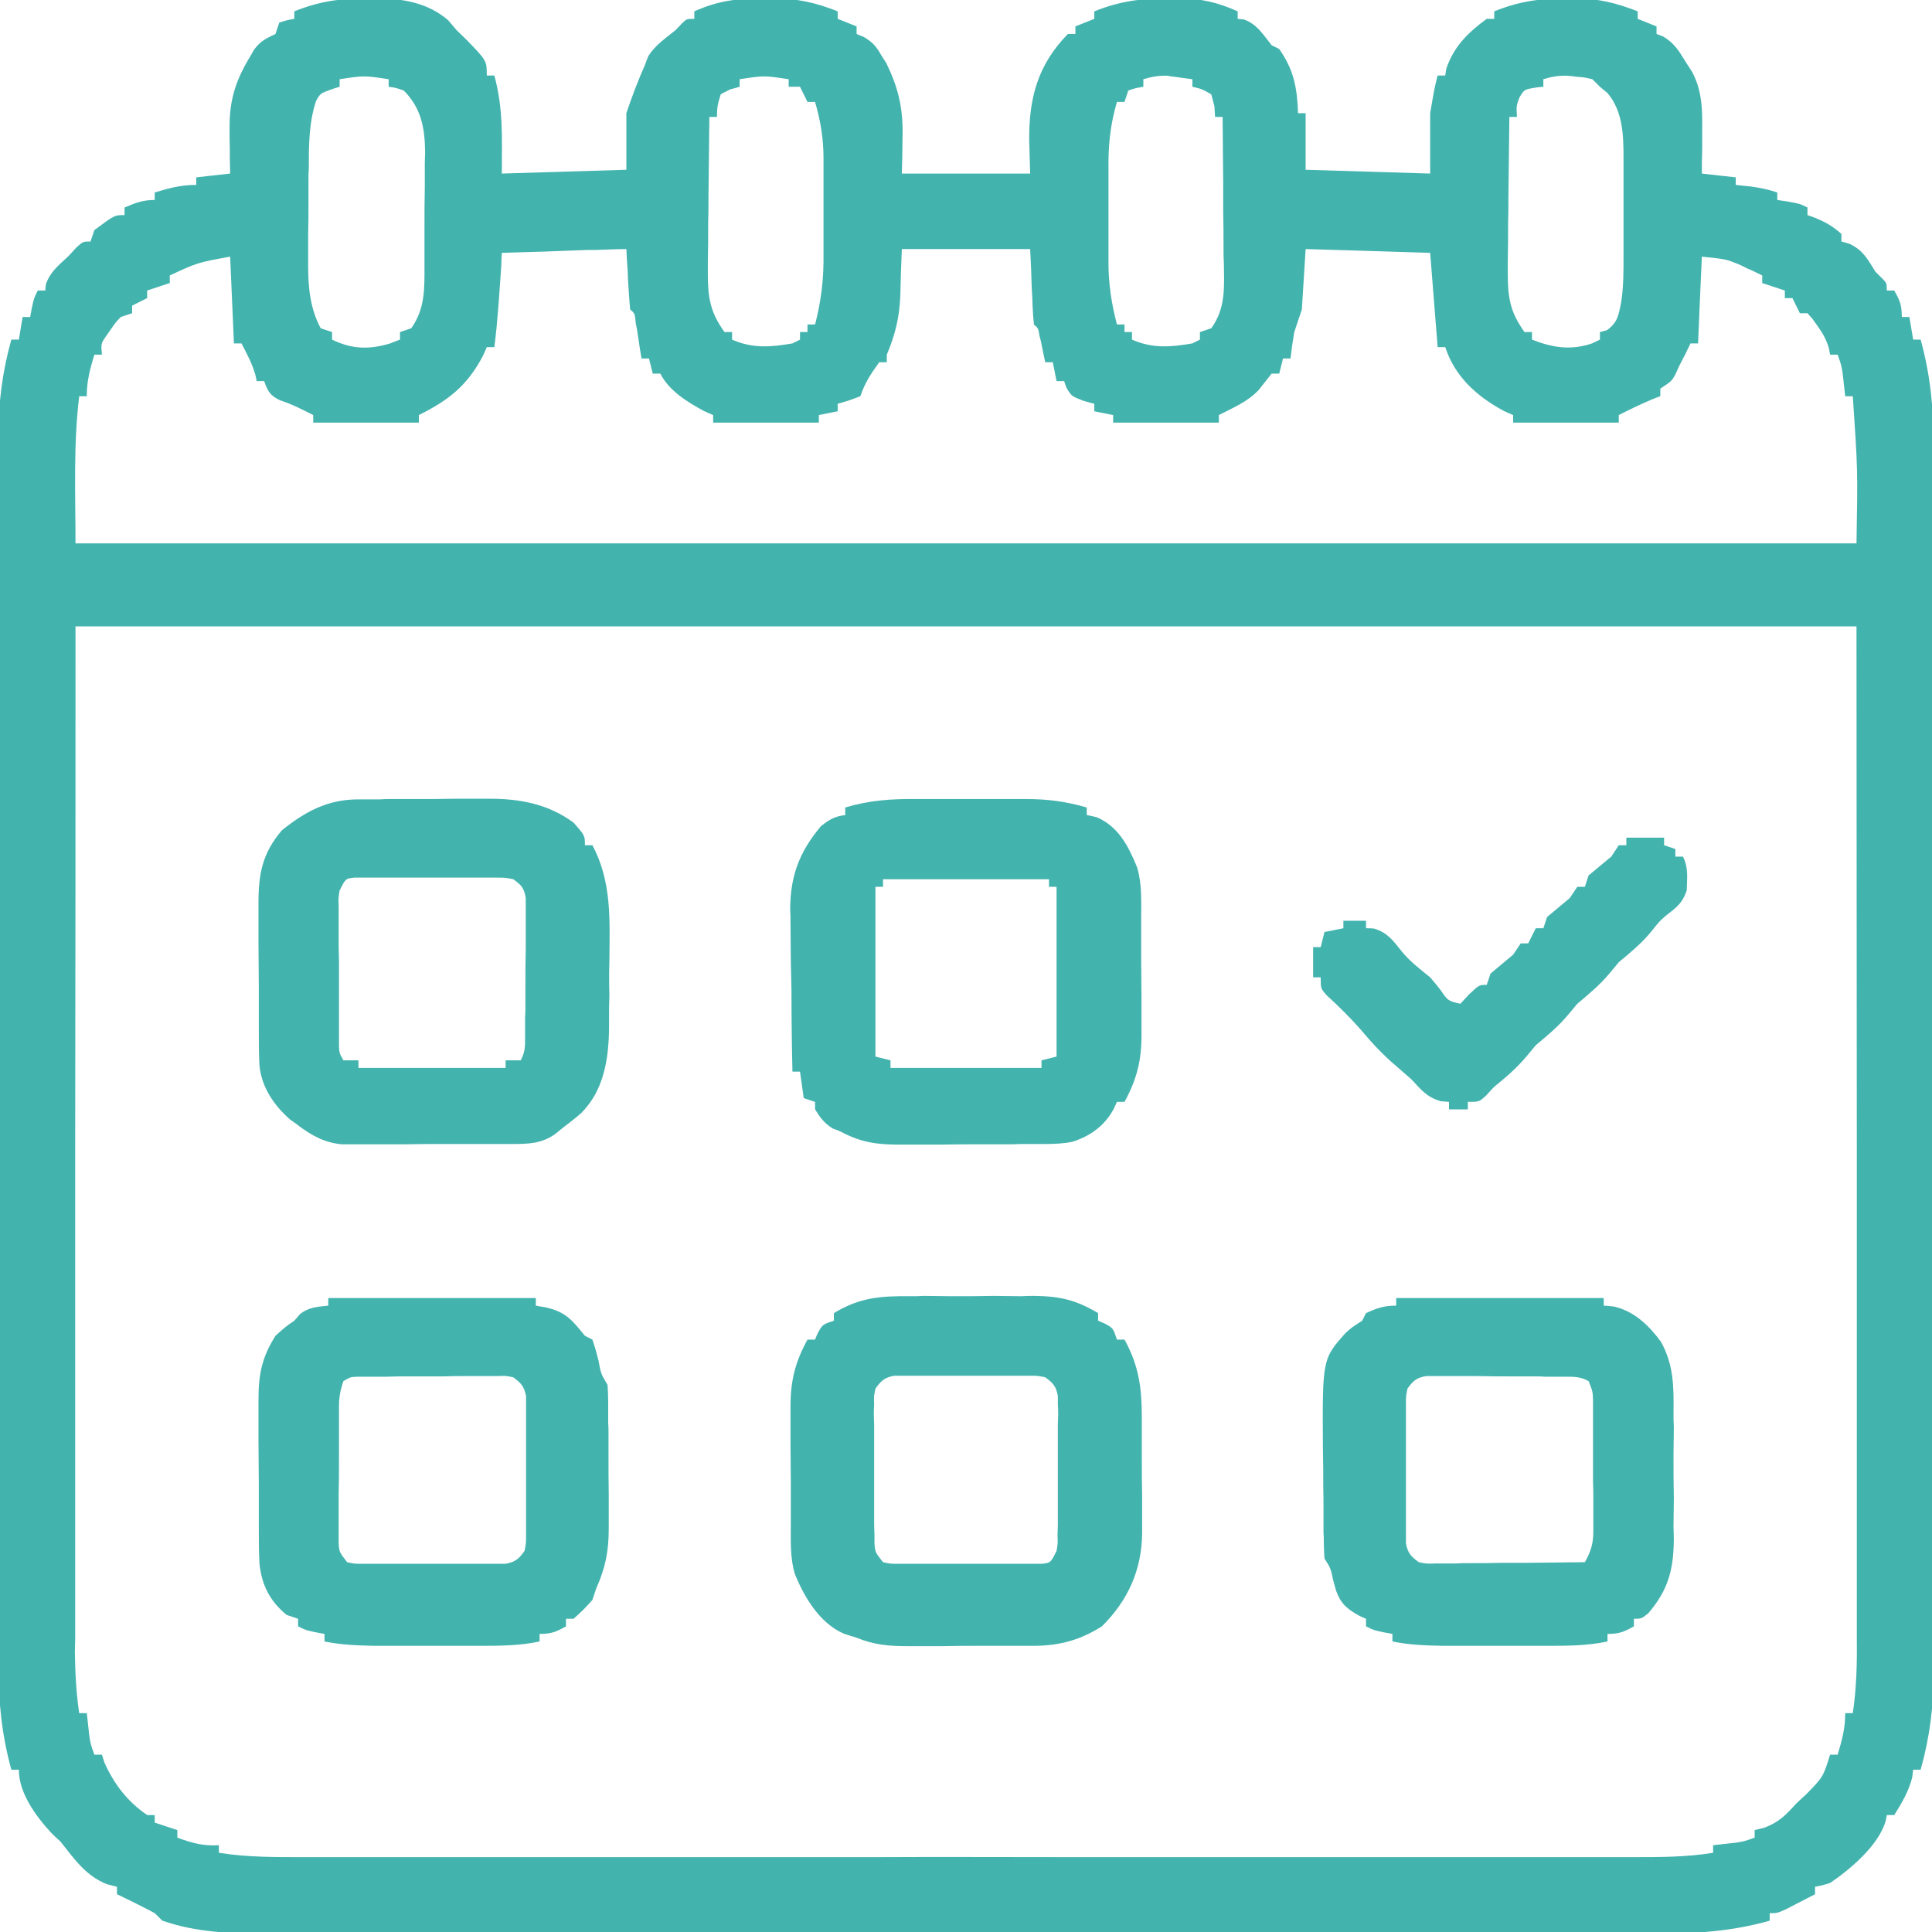
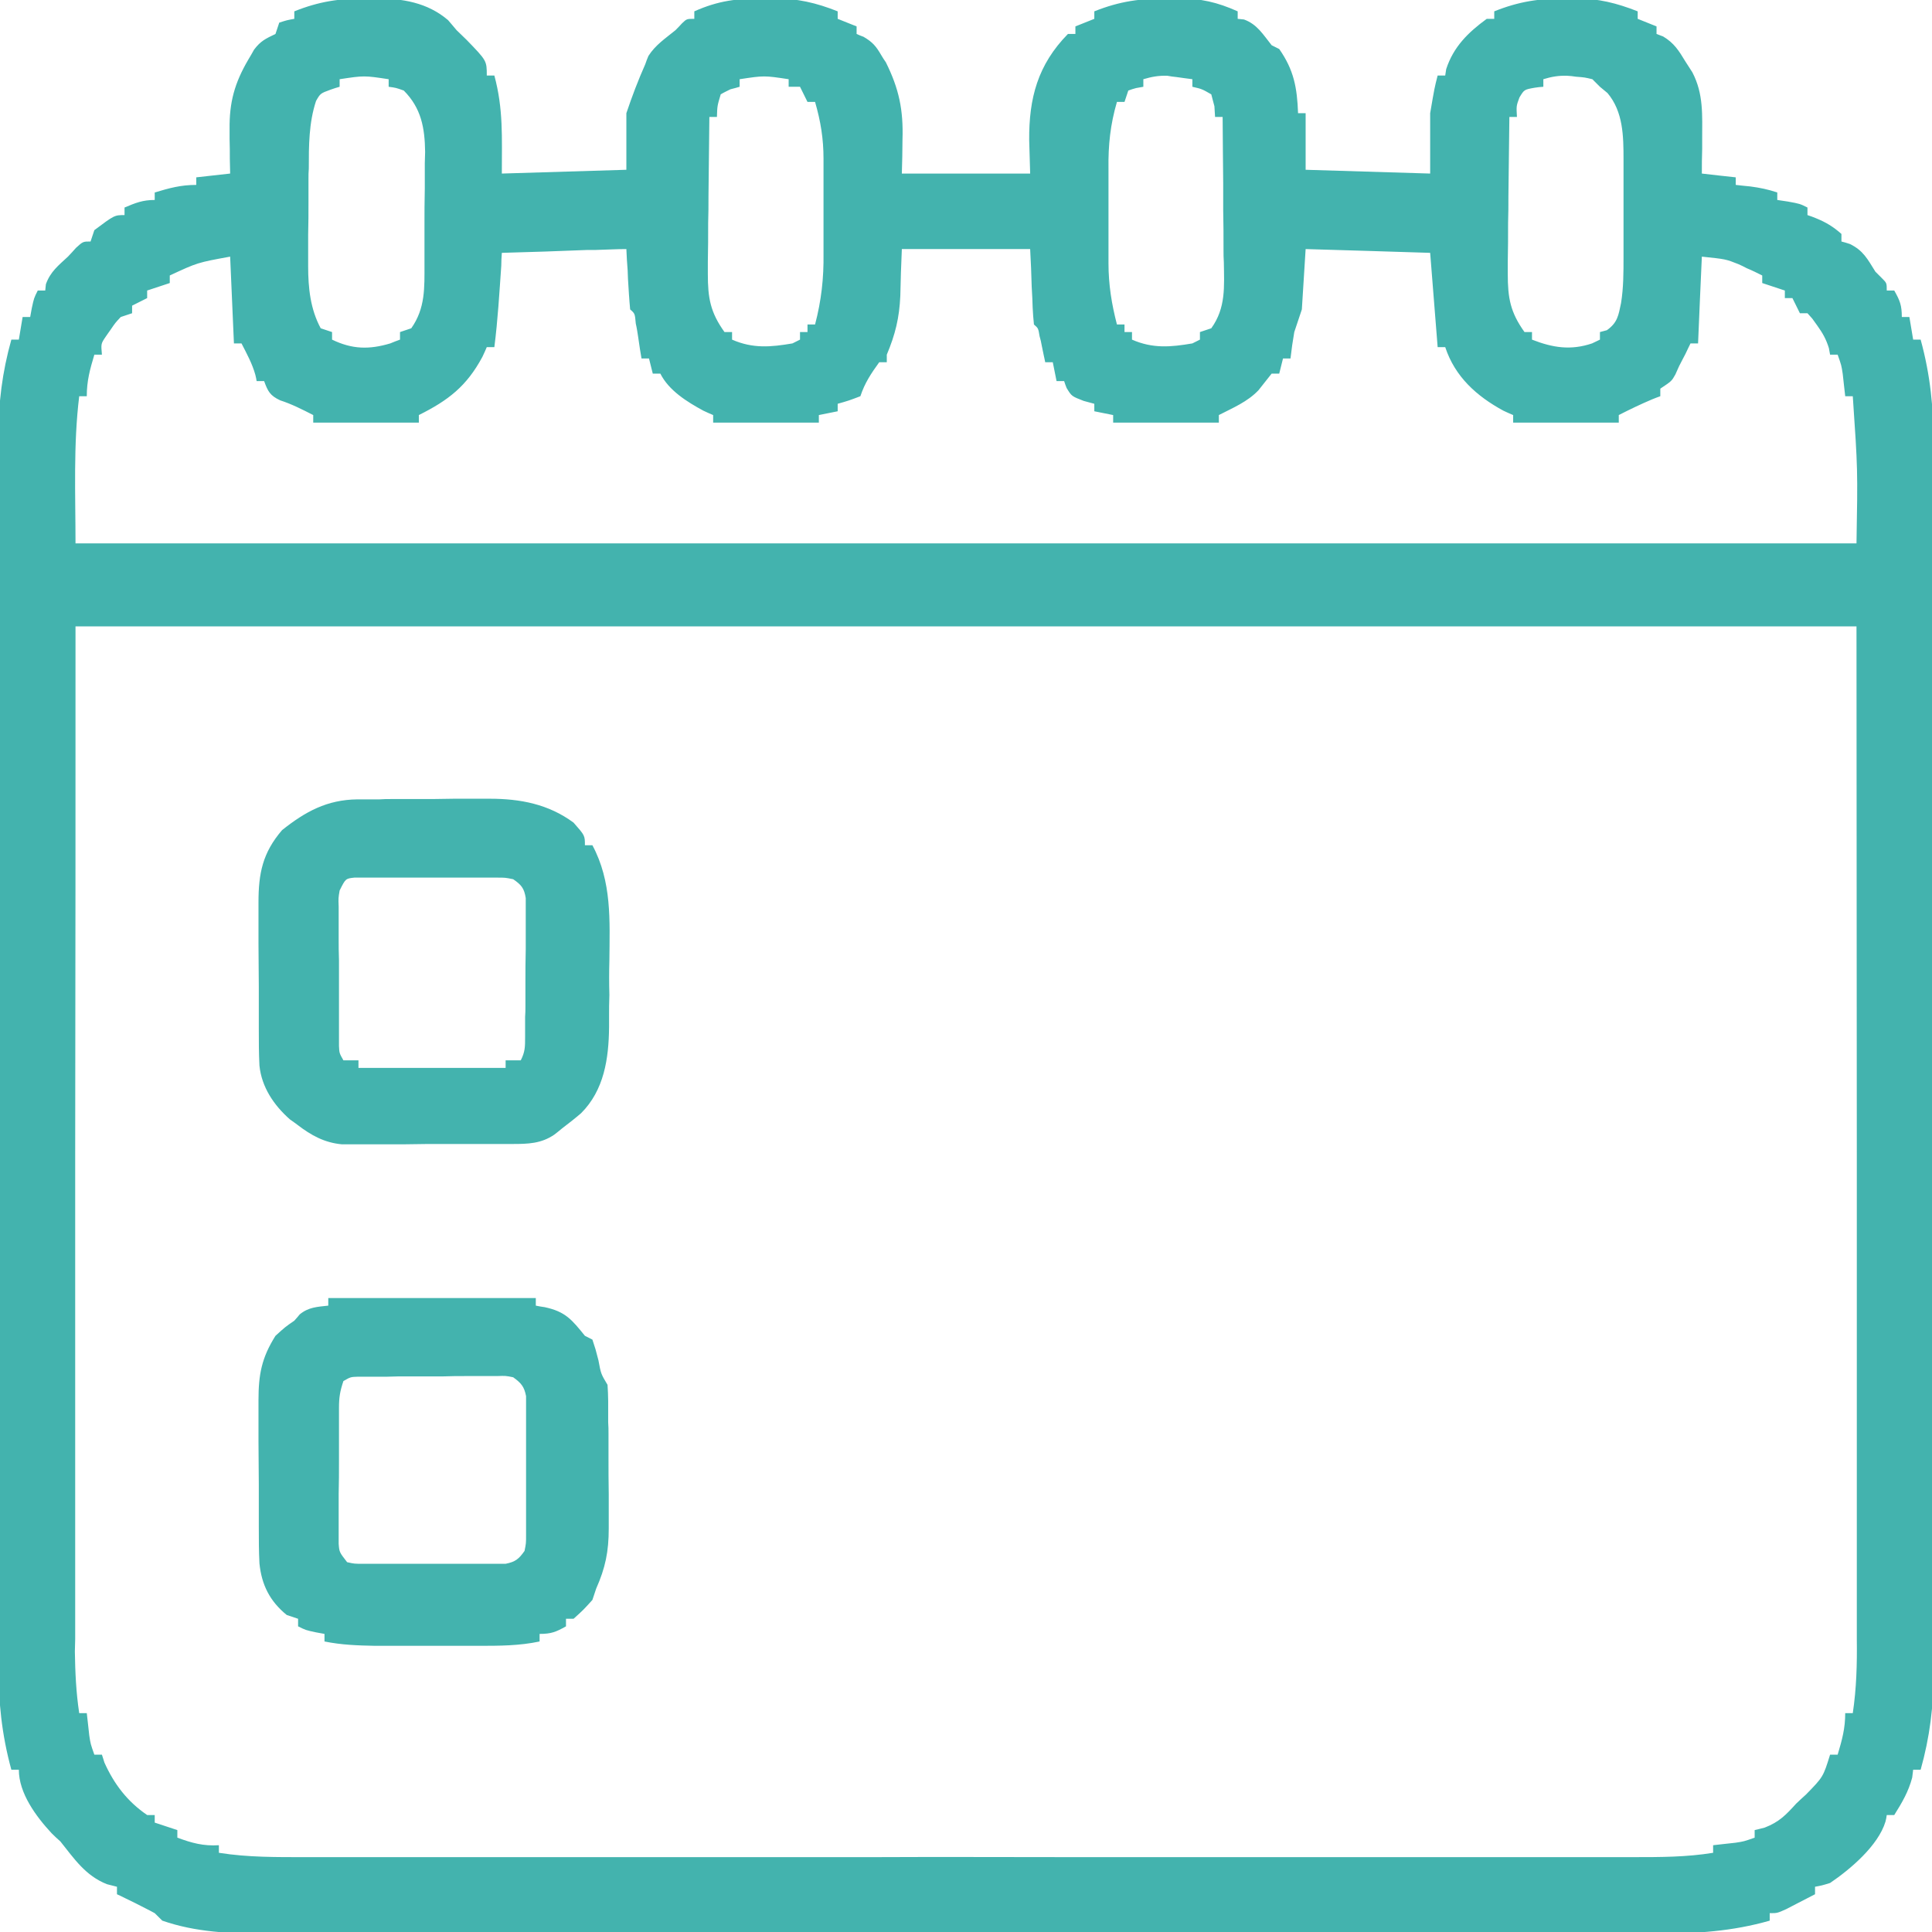
<svg xmlns="http://www.w3.org/2000/svg" width="24px" height="24px" viewBox="0 0 24 24" version="1.1">
  <g id="surface1">
    <path style=" stroke:none;fill-rule:nonzero;fill:rgb(26.275%,70.196%,68.235%);fill-opacity:1;" d="M 4.547 -0.016 C 4.605 -0.02 4.605 -0.02 4.664 -0.02 C 5 -0.02 5.309 0.031 5.566 0.25 C 5.602 0.293 5.637 0.332 5.672 0.375 C 5.711 0.414 5.754 0.453 5.797 0.496 C 6.047 0.754 6.047 0.754 6.047 0.938 C 6.078 0.938 6.109 0.938 6.141 0.938 C 6.254 1.355 6.234 1.707 6.234 2.156 C 6.746 2.141 7.254 2.125 7.781 2.109 C 7.781 1.879 7.781 1.645 7.781 1.406 C 7.852 1.195 7.926 1 8.016 0.797 C 8.027 0.766 8.039 0.73 8.055 0.695 C 8.141 0.559 8.266 0.477 8.391 0.375 C 8.418 0.348 8.445 0.32 8.473 0.289 C 8.531 0.234 8.531 0.234 8.625 0.234 C 8.625 0.203 8.625 0.172 8.625 0.141 C 8.922 0.008 9.168 -0.023 9.488 -0.016 C 9.531 -0.02 9.574 -0.02 9.617 -0.02 C 9.902 -0.02 10.141 0.035 10.406 0.141 C 10.406 0.172 10.406 0.203 10.406 0.234 C 10.484 0.266 10.562 0.297 10.641 0.328 C 10.641 0.359 10.641 0.391 10.641 0.422 C 10.684 0.441 10.684 0.441 10.727 0.457 C 10.84 0.523 10.883 0.574 10.949 0.688 C 10.965 0.715 10.984 0.746 11.004 0.773 C 11.168 1.102 11.223 1.367 11.211 1.734 C 11.211 1.875 11.207 2.012 11.203 2.156 C 11.73 2.156 12.254 2.156 12.797 2.156 C 12.793 2.02 12.789 1.883 12.785 1.742 C 12.781 1.219 12.891 0.805 13.266 0.422 C 13.297 0.422 13.328 0.422 13.359 0.422 C 13.359 0.391 13.359 0.359 13.359 0.328 C 13.438 0.297 13.516 0.266 13.594 0.234 C 13.594 0.203 13.594 0.172 13.594 0.141 C 13.906 0.016 14.176 -0.023 14.512 -0.016 C 14.551 -0.02 14.594 -0.02 14.637 -0.02 C 14.914 -0.02 15.121 0.027 15.375 0.141 C 15.375 0.172 15.375 0.203 15.375 0.234 C 15.414 0.238 15.414 0.238 15.453 0.242 C 15.617 0.301 15.691 0.43 15.797 0.562 C 15.828 0.578 15.859 0.594 15.891 0.609 C 16.074 0.871 16.113 1.09 16.125 1.406 C 16.156 1.406 16.188 1.406 16.219 1.406 C 16.219 1.637 16.219 1.871 16.219 2.109 C 16.984 2.133 16.984 2.133 17.766 2.156 C 17.766 1.91 17.766 1.66 17.766 1.406 C 17.82 1.09 17.82 1.09 17.859 0.938 C 17.891 0.938 17.922 0.938 17.953 0.938 C 17.957 0.914 17.961 0.887 17.965 0.859 C 18.055 0.582 18.238 0.402 18.469 0.234 C 18.5 0.234 18.531 0.234 18.562 0.234 C 18.562 0.203 18.562 0.172 18.562 0.141 C 18.863 0.02 19.129 -0.023 19.453 -0.016 C 19.512 -0.02 19.512 -0.02 19.57 -0.02 C 19.852 -0.02 20.086 0.039 20.344 0.141 C 20.344 0.172 20.344 0.203 20.344 0.234 C 20.422 0.266 20.5 0.297 20.578 0.328 C 20.578 0.359 20.578 0.391 20.578 0.422 C 20.605 0.434 20.633 0.441 20.66 0.453 C 20.797 0.535 20.855 0.629 20.938 0.766 C 20.98 0.832 20.98 0.832 21.023 0.898 C 21.164 1.168 21.145 1.43 21.145 1.727 C 21.145 1.766 21.145 1.809 21.145 1.852 C 21.141 1.953 21.141 2.055 21.141 2.156 C 21.281 2.172 21.418 2.188 21.562 2.203 C 21.562 2.234 21.562 2.266 21.562 2.297 C 21.621 2.305 21.68 2.309 21.742 2.316 C 21.863 2.332 21.961 2.352 22.078 2.391 C 22.078 2.422 22.078 2.453 22.078 2.484 C 22.121 2.492 22.168 2.496 22.211 2.504 C 22.359 2.531 22.359 2.531 22.453 2.578 C 22.453 2.609 22.453 2.641 22.453 2.672 C 22.488 2.684 22.523 2.695 22.559 2.711 C 22.684 2.762 22.773 2.816 22.875 2.906 C 22.875 2.938 22.875 2.969 22.875 3 C 22.91 3.008 22.945 3.02 22.98 3.031 C 23.148 3.113 23.199 3.219 23.297 3.375 C 23.336 3.414 23.336 3.414 23.379 3.457 C 23.438 3.516 23.438 3.516 23.438 3.609 C 23.469 3.609 23.5 3.609 23.531 3.609 C 23.602 3.734 23.625 3.793 23.625 3.938 C 23.656 3.938 23.688 3.938 23.719 3.938 C 23.734 4.031 23.75 4.125 23.766 4.219 C 23.797 4.219 23.828 4.219 23.859 4.219 C 23.98 4.66 24.02 5.07 24.02 5.527 C 24.02 5.594 24.02 5.664 24.02 5.73 C 24.02 5.918 24.02 6.102 24.02 6.289 C 24.02 6.488 24.02 6.691 24.02 6.895 C 24.02 7.285 24.02 7.68 24.02 8.074 C 24.02 8.395 24.02 8.715 24.02 9.035 C 24.02 9.082 24.02 9.125 24.02 9.172 C 24.02 9.266 24.02 9.359 24.02 9.453 C 24.02 10.32 24.02 11.191 24.02 12.059 C 24.016 12.805 24.02 13.547 24.02 14.293 C 24.02 15.16 24.02 16.023 24.02 16.891 C 24.02 16.984 24.02 17.074 24.02 17.168 C 24.02 17.215 24.02 17.258 24.02 17.305 C 24.02 17.625 24.02 17.945 24.02 18.266 C 24.02 18.656 24.02 19.043 24.02 19.434 C 24.02 19.633 24.02 19.832 24.02 20.031 C 24.02 20.211 24.02 20.395 24.02 20.578 C 24.02 20.641 24.02 20.707 24.02 20.773 C 24.02 21.195 23.973 21.578 23.859 21.984 C 23.828 21.984 23.797 21.984 23.766 21.984 C 23.762 22.016 23.758 22.047 23.754 22.082 C 23.707 22.258 23.629 22.391 23.531 22.547 C 23.5 22.547 23.469 22.547 23.438 22.547 C 23.434 22.574 23.43 22.602 23.422 22.629 C 23.332 22.926 22.988 23.219 22.734 23.391 C 22.633 23.422 22.633 23.422 22.547 23.438 C 22.547 23.469 22.547 23.5 22.547 23.531 C 22.473 23.57 22.395 23.609 22.32 23.648 C 22.277 23.672 22.234 23.691 22.191 23.715 C 22.078 23.766 22.078 23.766 21.984 23.766 C 21.984 23.797 21.984 23.828 21.984 23.859 C 21.52 23.992 21.074 24.02 20.594 24.02 C 20.516 24.02 20.438 24.02 20.363 24.02 C 20.152 24.02 19.938 24.02 19.727 24.02 C 19.5 24.02 19.27 24.02 19.043 24.02 C 18.598 24.02 18.148 24.02 17.703 24.02 C 17.34 24.02 16.977 24.02 16.613 24.02 C 16.535 24.02 16.535 24.02 16.457 24.02 C 16.352 24.02 16.246 24.02 16.141 24.02 C 15.156 24.02 14.168 24.02 13.184 24.02 C 12.34 24.016 11.492 24.02 10.648 24.02 C 9.668 24.02 8.684 24.02 7.703 24.02 C 7.598 24.02 7.492 24.02 7.387 24.02 C 7.309 24.02 7.309 24.02 7.23 24.02 C 6.867 24.02 6.508 24.02 6.145 24.02 C 5.699 24.02 5.258 24.02 4.816 24.02 C 4.59 24.02 4.367 24.02 4.141 24.02 C 3.934 24.02 3.727 24.02 3.52 24.02 C 3.445 24.02 3.371 24.02 3.297 24.02 C 2.859 24.02 2.434 24.004 2.016 23.859 C 1.984 23.828 1.953 23.797 1.922 23.766 C 1.844 23.723 1.762 23.684 1.68 23.641 C 1.641 23.621 1.598 23.602 1.551 23.578 C 1.52 23.562 1.488 23.547 1.453 23.531 C 1.453 23.5 1.453 23.469 1.453 23.438 C 1.391 23.422 1.391 23.422 1.328 23.406 C 1.062 23.301 0.922 23.09 0.75 22.875 C 0.715 22.844 0.676 22.809 0.641 22.773 C 0.449 22.566 0.234 22.277 0.234 21.984 C 0.203 21.984 0.172 21.984 0.141 21.984 C 0.02 21.543 -0.02 21.133 -0.02 20.676 C -0.02 20.609 -0.02 20.539 -0.02 20.473 C -0.02 20.285 -0.02 20.102 -0.02 19.914 C -0.02 19.715 -0.02 19.512 -0.02 19.309 C -0.02 18.918 -0.02 18.523 -0.02 18.129 C -0.02 17.809 -0.02 17.488 -0.02 17.168 C -0.02 17.121 -0.02 17.078 -0.02 17.031 C -0.02 16.938 -0.02 16.844 -0.02 16.75 C -0.02 15.883 -0.02 15.012 -0.02 14.145 C -0.016 13.398 -0.02 12.656 -0.02 11.91 C -0.02 11.043 -0.02 10.18 -0.02 9.312 C -0.02 9.219 -0.02 9.129 -0.02 9.035 C -0.02 8.988 -0.02 8.945 -0.02 8.898 C -0.02 8.578 -0.02 8.258 -0.02 7.938 C -0.02 7.547 -0.02 7.16 -0.02 6.77 C -0.02 6.57 -0.02 6.371 -0.02 6.172 C -0.02 5.992 -0.02 5.809 -0.02 5.625 C -0.02 5.562 -0.02 5.496 -0.02 5.43 C -0.02 5.008 0.027 4.625 0.141 4.219 C 0.172 4.219 0.203 4.219 0.234 4.219 C 0.25 4.125 0.266 4.031 0.281 3.938 C 0.312 3.938 0.344 3.938 0.375 3.938 C 0.383 3.902 0.387 3.863 0.395 3.828 C 0.422 3.703 0.422 3.703 0.469 3.609 C 0.5 3.609 0.531 3.609 0.562 3.609 C 0.566 3.57 0.566 3.57 0.57 3.531 C 0.625 3.375 0.727 3.297 0.844 3.188 C 0.879 3.152 0.91 3.117 0.945 3.078 C 1.031 3 1.031 3 1.125 3 C 1.141 2.953 1.156 2.906 1.172 2.859 C 1.422 2.672 1.422 2.672 1.547 2.672 C 1.547 2.641 1.547 2.609 1.547 2.578 C 1.684 2.52 1.773 2.484 1.922 2.484 C 1.922 2.453 1.922 2.422 1.922 2.391 C 2.105 2.336 2.246 2.297 2.438 2.297 C 2.438 2.266 2.438 2.234 2.438 2.203 C 2.645 2.18 2.645 2.18 2.859 2.156 C 2.859 2.094 2.855 2.035 2.855 1.973 C 2.855 1.891 2.855 1.809 2.852 1.727 C 2.852 1.688 2.852 1.648 2.852 1.605 C 2.848 1.27 2.914 1.031 3.086 0.738 C 3.109 0.699 3.133 0.66 3.156 0.617 C 3.238 0.508 3.301 0.48 3.422 0.422 C 3.438 0.375 3.453 0.328 3.469 0.281 C 3.566 0.25 3.566 0.25 3.656 0.234 C 3.656 0.203 3.656 0.172 3.656 0.141 C 3.957 0.02 4.223 -0.023 4.547 -0.016 Z M 14.203 0.984 C 14.203 1.016 14.203 1.047 14.203 1.078 C 14.156 1.086 14.156 1.086 14.113 1.094 C 14.082 1.102 14.047 1.113 14.016 1.125 C 14 1.172 13.984 1.219 13.969 1.266 C 13.938 1.266 13.906 1.266 13.875 1.266 C 13.793 1.547 13.766 1.801 13.77 2.094 C 13.77 2.137 13.77 2.176 13.77 2.223 C 13.77 2.309 13.77 2.398 13.77 2.488 C 13.77 2.621 13.77 2.758 13.77 2.891 C 13.77 2.977 13.77 3.062 13.77 3.152 C 13.77 3.191 13.77 3.23 13.77 3.27 C 13.77 3.535 13.809 3.777 13.875 4.031 C 13.906 4.031 13.938 4.031 13.969 4.031 C 13.969 4.062 13.969 4.094 13.969 4.125 C 14 4.125 14.031 4.125 14.062 4.125 C 14.062 4.156 14.062 4.188 14.062 4.219 C 14.32 4.332 14.543 4.312 14.812 4.266 C 14.859 4.242 14.859 4.242 14.906 4.219 C 14.906 4.188 14.906 4.156 14.906 4.125 C 14.977 4.102 14.977 4.102 15.047 4.078 C 15.23 3.824 15.207 3.559 15.203 3.258 C 15.199 3.18 15.199 3.18 15.199 3.102 C 15.199 2.938 15.199 2.773 15.195 2.609 C 15.195 2.496 15.195 2.383 15.195 2.273 C 15.191 2 15.191 1.727 15.188 1.453 C 15.156 1.453 15.125 1.453 15.094 1.453 C 15.09 1.41 15.09 1.363 15.086 1.32 C 15.074 1.27 15.059 1.223 15.047 1.172 C 14.93 1.105 14.93 1.105 14.812 1.078 C 14.812 1.047 14.812 1.016 14.812 0.984 C 14.746 0.977 14.68 0.965 14.613 0.957 C 14.578 0.953 14.539 0.949 14.5 0.941 C 14.391 0.938 14.309 0.953 14.203 0.984 Z M 19.172 0.984 C 19.172 1.016 19.172 1.047 19.172 1.078 C 19.117 1.082 19.117 1.082 19.062 1.09 C 18.934 1.113 18.934 1.113 18.875 1.211 C 18.836 1.316 18.836 1.316 18.844 1.453 C 18.812 1.453 18.781 1.453 18.75 1.453 C 18.746 1.781 18.742 2.109 18.738 2.438 C 18.738 2.547 18.738 2.66 18.734 2.77 C 18.734 2.93 18.734 3.09 18.73 3.254 C 18.73 3.301 18.73 3.352 18.73 3.402 C 18.73 3.703 18.762 3.879 18.938 4.125 C 18.969 4.125 19 4.125 19.031 4.125 C 19.031 4.156 19.031 4.188 19.031 4.219 C 19.289 4.32 19.512 4.355 19.777 4.266 C 19.828 4.242 19.828 4.242 19.875 4.219 C 19.875 4.188 19.875 4.156 19.875 4.125 C 19.902 4.117 19.934 4.109 19.961 4.102 C 20.094 4.008 20.105 3.918 20.137 3.766 C 20.168 3.574 20.168 3.387 20.168 3.191 C 20.168 3.148 20.168 3.105 20.168 3.062 C 20.168 2.969 20.168 2.879 20.168 2.789 C 20.168 2.648 20.168 2.512 20.168 2.371 C 20.168 2.281 20.168 2.195 20.168 2.105 C 20.168 2.062 20.168 2.023 20.168 1.98 C 20.168 1.691 20.164 1.387 19.969 1.156 C 19.938 1.129 19.906 1.105 19.875 1.078 C 19.844 1.047 19.812 1.016 19.781 0.984 C 19.684 0.961 19.684 0.961 19.578 0.953 C 19.523 0.945 19.523 0.945 19.465 0.941 C 19.359 0.938 19.273 0.953 19.172 0.984 Z M 4.219 0.984 C 4.219 1.016 4.219 1.047 4.219 1.078 C 4.164 1.094 4.164 1.094 4.109 1.113 C 3.98 1.16 3.98 1.16 3.926 1.254 C 3.836 1.527 3.836 1.809 3.836 2.094 C 3.832 2.137 3.832 2.18 3.832 2.227 C 3.832 2.316 3.832 2.41 3.832 2.5 C 3.832 2.641 3.832 2.777 3.828 2.918 C 3.828 3.004 3.828 3.094 3.828 3.184 C 3.828 3.246 3.828 3.246 3.828 3.309 C 3.828 3.574 3.855 3.84 3.984 4.078 C 4.031 4.094 4.078 4.109 4.125 4.125 C 4.125 4.156 4.125 4.188 4.125 4.219 C 4.375 4.34 4.586 4.344 4.848 4.266 C 4.906 4.242 4.906 4.242 4.969 4.219 C 4.969 4.188 4.969 4.156 4.969 4.125 C 5.039 4.102 5.039 4.102 5.109 4.078 C 5.285 3.828 5.273 3.574 5.273 3.281 C 5.273 3.23 5.273 3.18 5.273 3.129 C 5.273 3.023 5.273 2.918 5.273 2.816 C 5.273 2.656 5.273 2.496 5.277 2.336 C 5.277 2.234 5.277 2.133 5.277 2.027 C 5.277 1.98 5.281 1.934 5.281 1.887 C 5.277 1.59 5.234 1.344 5.016 1.125 C 4.918 1.09 4.918 1.09 4.828 1.078 C 4.828 1.047 4.828 1.016 4.828 0.984 C 4.523 0.938 4.523 0.938 4.219 0.984 Z M 9.188 0.984 C 9.188 1.016 9.188 1.047 9.188 1.078 C 9.133 1.094 9.133 1.094 9.074 1.109 C 9.035 1.129 8.992 1.148 8.953 1.172 C 8.91 1.316 8.91 1.316 8.906 1.453 C 8.875 1.453 8.844 1.453 8.812 1.453 C 8.809 1.781 8.805 2.109 8.801 2.438 C 8.801 2.547 8.801 2.66 8.797 2.77 C 8.797 2.93 8.797 3.09 8.793 3.254 C 8.793 3.301 8.793 3.352 8.793 3.402 C 8.793 3.703 8.824 3.879 9 4.125 C 9.031 4.125 9.062 4.125 9.094 4.125 C 9.094 4.156 9.094 4.188 9.094 4.219 C 9.352 4.332 9.574 4.312 9.844 4.266 C 9.891 4.242 9.891 4.242 9.938 4.219 C 9.938 4.188 9.938 4.156 9.938 4.125 C 9.969 4.125 10 4.125 10.031 4.125 C 10.031 4.094 10.031 4.062 10.031 4.031 C 10.062 4.031 10.094 4.031 10.125 4.031 C 10.203 3.734 10.234 3.457 10.23 3.152 C 10.23 3.109 10.23 3.066 10.23 3.023 C 10.23 2.934 10.23 2.844 10.23 2.758 C 10.23 2.621 10.23 2.488 10.23 2.352 C 10.23 2.266 10.23 2.18 10.23 2.094 C 10.23 2.055 10.23 2.012 10.23 1.973 C 10.23 1.723 10.195 1.508 10.125 1.266 C 10.094 1.266 10.062 1.266 10.031 1.266 C 10 1.203 9.969 1.141 9.938 1.078 C 9.891 1.078 9.844 1.078 9.797 1.078 C 9.797 1.047 9.797 1.016 9.797 0.984 C 9.492 0.938 9.492 0.938 9.188 0.984 Z M 7.402 3.105 C 7.352 3.105 7.352 3.105 7.301 3.105 C 7.195 3.109 7.09 3.113 6.98 3.117 C 6.91 3.121 6.836 3.121 6.766 3.125 C 6.59 3.129 6.41 3.137 6.234 3.141 C 6.23 3.195 6.227 3.246 6.227 3.301 C 6.203 3.641 6.184 3.977 6.141 4.312 C 6.109 4.312 6.078 4.312 6.047 4.312 C 6.031 4.352 6.012 4.391 5.992 4.434 C 5.797 4.797 5.57 4.973 5.203 5.156 C 5.203 5.188 5.203 5.219 5.203 5.25 C 4.77 5.25 4.336 5.25 3.891 5.25 C 3.891 5.219 3.891 5.188 3.891 5.156 C 3.754 5.086 3.625 5.02 3.48 4.973 C 3.355 4.914 3.328 4.863 3.281 4.734 C 3.25 4.734 3.219 4.734 3.188 4.734 C 3.184 4.711 3.18 4.684 3.172 4.656 C 3.133 4.516 3.066 4.395 3 4.266 C 2.969 4.266 2.938 4.266 2.906 4.266 C 2.891 3.91 2.875 3.555 2.859 3.188 C 2.453 3.262 2.453 3.262 2.109 3.422 C 2.109 3.453 2.109 3.484 2.109 3.516 C 2.016 3.547 1.922 3.578 1.828 3.609 C 1.828 3.641 1.828 3.672 1.828 3.703 C 1.734 3.75 1.734 3.75 1.641 3.797 C 1.641 3.828 1.641 3.859 1.641 3.891 C 1.594 3.906 1.547 3.922 1.5 3.938 C 1.434 4.008 1.434 4.008 1.375 4.094 C 1.355 4.125 1.332 4.152 1.312 4.184 C 1.254 4.27 1.254 4.27 1.266 4.406 C 1.234 4.406 1.203 4.406 1.172 4.406 C 1.117 4.59 1.078 4.73 1.078 4.922 C 1.047 4.922 1.016 4.922 0.984 4.922 C 0.91 5.527 0.938 6.141 0.938 6.75 C 8.238 6.75 15.539 6.75 23.062 6.75 C 23.078 5.832 23.078 5.832 23.016 4.922 C 22.984 4.922 22.953 4.922 22.922 4.922 C 22.91 4.828 22.902 4.734 22.891 4.645 C 22.875 4.539 22.875 4.539 22.828 4.406 C 22.797 4.406 22.766 4.406 22.734 4.406 C 22.73 4.379 22.723 4.352 22.719 4.324 C 22.684 4.211 22.641 4.137 22.574 4.043 C 22.555 4.016 22.531 3.984 22.512 3.957 C 22.492 3.934 22.473 3.914 22.453 3.891 C 22.422 3.891 22.391 3.891 22.359 3.891 C 22.328 3.828 22.297 3.766 22.266 3.703 C 22.234 3.703 22.203 3.703 22.172 3.703 C 22.172 3.672 22.172 3.641 22.172 3.609 C 22.078 3.578 21.984 3.547 21.891 3.516 C 21.891 3.484 21.891 3.453 21.891 3.422 C 21.828 3.391 21.766 3.359 21.699 3.332 C 21.664 3.312 21.629 3.297 21.594 3.281 C 21.438 3.219 21.438 3.219 21.141 3.188 C 21.125 3.543 21.109 3.898 21.094 4.266 C 21.062 4.266 21.031 4.266 21 4.266 C 20.98 4.309 20.957 4.352 20.938 4.395 C 20.91 4.445 20.887 4.496 20.859 4.547 C 20.844 4.582 20.828 4.617 20.812 4.652 C 20.766 4.734 20.766 4.734 20.625 4.828 C 20.625 4.859 20.625 4.891 20.625 4.922 C 20.594 4.934 20.559 4.945 20.523 4.961 C 20.383 5.02 20.246 5.086 20.109 5.156 C 20.109 5.188 20.109 5.219 20.109 5.25 C 19.676 5.25 19.242 5.25 18.797 5.25 C 18.797 5.219 18.797 5.188 18.797 5.156 C 18.758 5.141 18.719 5.121 18.676 5.102 C 18.344 4.922 18.074 4.68 17.953 4.312 C 17.922 4.312 17.891 4.312 17.859 4.312 C 17.828 3.926 17.797 3.539 17.766 3.141 C 17.254 3.125 16.746 3.109 16.219 3.094 C 16.203 3.34 16.188 3.59 16.172 3.844 C 16.141 3.938 16.109 4.031 16.078 4.125 C 16.059 4.234 16.043 4.344 16.031 4.453 C 16 4.453 15.969 4.453 15.938 4.453 C 15.922 4.516 15.906 4.578 15.891 4.641 C 15.859 4.641 15.828 4.641 15.797 4.641 C 15.742 4.711 15.688 4.777 15.633 4.848 C 15.496 4.992 15.316 5.066 15.141 5.156 C 15.141 5.188 15.141 5.219 15.141 5.25 C 14.707 5.25 14.273 5.25 13.828 5.25 C 13.828 5.219 13.828 5.188 13.828 5.156 C 13.75 5.141 13.672 5.125 13.594 5.109 C 13.594 5.078 13.594 5.047 13.594 5.016 C 13.551 5.004 13.504 4.992 13.461 4.98 C 13.312 4.922 13.312 4.922 13.25 4.82 C 13.238 4.793 13.23 4.766 13.219 4.734 C 13.188 4.734 13.156 4.734 13.125 4.734 C 13.109 4.656 13.094 4.578 13.078 4.5 C 13.047 4.5 13.016 4.5 12.984 4.5 C 12.977 4.469 12.973 4.441 12.965 4.41 C 12.957 4.371 12.949 4.332 12.941 4.293 C 12.934 4.254 12.926 4.215 12.914 4.176 C 12.898 4.078 12.898 4.078 12.844 4.031 C 12.836 3.961 12.832 3.891 12.828 3.82 C 12.828 3.785 12.824 3.746 12.824 3.707 C 12.82 3.656 12.82 3.609 12.816 3.559 C 12.809 3.328 12.809 3.328 12.797 3.094 C 12.27 3.094 11.746 3.094 11.203 3.094 C 11.191 3.387 11.191 3.387 11.184 3.676 C 11.172 3.949 11.121 4.156 11.016 4.406 C 11.016 4.438 11.016 4.469 11.016 4.5 C 10.984 4.5 10.953 4.5 10.922 4.5 C 10.82 4.641 10.742 4.758 10.688 4.922 C 10.543 4.977 10.543 4.977 10.406 5.016 C 10.406 5.047 10.406 5.078 10.406 5.109 C 10.289 5.133 10.289 5.133 10.172 5.156 C 10.172 5.188 10.172 5.219 10.172 5.25 C 9.738 5.25 9.305 5.25 8.859 5.25 C 8.859 5.219 8.859 5.188 8.859 5.156 C 8.82 5.141 8.781 5.121 8.738 5.102 C 8.535 4.992 8.309 4.852 8.203 4.641 C 8.172 4.641 8.141 4.641 8.109 4.641 C 8.094 4.578 8.078 4.516 8.062 4.453 C 8.031 4.453 8 4.453 7.969 4.453 C 7.961 4.414 7.957 4.371 7.949 4.332 C 7.941 4.281 7.934 4.227 7.926 4.176 C 7.918 4.125 7.91 4.07 7.898 4.02 C 7.887 3.895 7.887 3.895 7.828 3.844 C 7.816 3.719 7.809 3.594 7.801 3.465 C 7.801 3.43 7.797 3.395 7.797 3.359 C 7.789 3.27 7.785 3.184 7.781 3.094 C 7.656 3.094 7.527 3.102 7.402 3.105 Z M 0.938 7.781 C 0.938 9.938 0.938 12.098 0.934 14.32 C 0.934 15.004 0.934 15.684 0.934 16.387 C 0.934 16.996 0.934 16.996 0.934 17.605 C 0.934 17.879 0.934 18.152 0.934 18.422 C 0.934 18.738 0.934 19.051 0.934 19.363 C 0.934 19.527 0.934 19.688 0.934 19.848 C 0.934 20.02 0.934 20.191 0.934 20.363 C 0.934 20.414 0.93 20.461 0.93 20.516 C 0.934 20.773 0.945 21.023 0.984 21.281 C 1.016 21.281 1.047 21.281 1.078 21.281 C 1.09 21.375 1.098 21.469 1.109 21.559 C 1.125 21.664 1.125 21.664 1.172 21.797 C 1.203 21.797 1.234 21.797 1.266 21.797 C 1.277 21.828 1.285 21.859 1.297 21.895 C 1.418 22.164 1.582 22.379 1.828 22.547 C 1.859 22.547 1.891 22.547 1.922 22.547 C 1.922 22.578 1.922 22.609 1.922 22.641 C 2.016 22.672 2.109 22.703 2.203 22.734 C 2.203 22.766 2.203 22.797 2.203 22.828 C 2.383 22.895 2.527 22.934 2.719 22.922 C 2.719 22.953 2.719 22.984 2.719 23.016 C 3.082 23.074 3.445 23.07 3.812 23.07 C 3.887 23.07 3.961 23.07 4.031 23.07 C 4.234 23.07 4.438 23.07 4.637 23.07 C 4.855 23.07 5.074 23.07 5.289 23.07 C 5.715 23.07 6.141 23.07 6.566 23.07 C 6.914 23.07 7.262 23.07 7.605 23.07 C 7.68 23.07 7.68 23.07 7.758 23.07 C 7.855 23.07 7.957 23.07 8.055 23.07 C 8.996 23.07 9.934 23.07 10.871 23.07 C 11.676 23.066 12.484 23.07 13.289 23.07 C 14.223 23.07 15.16 23.07 16.094 23.07 C 16.195 23.07 16.293 23.07 16.395 23.07 C 16.441 23.07 16.492 23.07 16.543 23.07 C 16.887 23.07 17.234 23.07 17.578 23.07 C 18 23.07 18.422 23.07 18.844 23.07 C 19.059 23.07 19.273 23.07 19.488 23.07 C 19.684 23.07 19.883 23.07 20.078 23.07 C 20.148 23.07 20.223 23.07 20.293 23.07 C 20.625 23.07 20.953 23.07 21.281 23.016 C 21.281 22.984 21.281 22.953 21.281 22.922 C 21.375 22.91 21.469 22.902 21.559 22.891 C 21.664 22.875 21.664 22.875 21.797 22.828 C 21.797 22.797 21.797 22.766 21.797 22.734 C 21.84 22.723 21.879 22.715 21.922 22.703 C 22.102 22.633 22.184 22.547 22.312 22.406 C 22.352 22.367 22.391 22.332 22.434 22.293 C 22.648 22.074 22.648 22.074 22.734 21.797 C 22.766 21.797 22.797 21.797 22.828 21.797 C 22.883 21.613 22.922 21.473 22.922 21.281 C 22.953 21.281 22.984 21.281 23.016 21.281 C 23.062 20.973 23.07 20.672 23.066 20.363 C 23.066 20.309 23.066 20.254 23.066 20.199 C 23.066 20.051 23.066 19.902 23.066 19.754 C 23.066 19.59 23.066 19.426 23.066 19.266 C 23.066 18.949 23.066 18.633 23.066 18.316 C 23.066 17.949 23.066 17.582 23.066 17.219 C 23.066 16.254 23.066 15.285 23.066 14.32 C 23.066 12.164 23.062 10.004 23.062 7.781 C 15.762 7.781 8.461 7.781 0.938 7.781 Z M 0.938 7.781 " />
-     <path style=" stroke:none;fill-rule:nonzero;fill:rgb(26.275%,70.196%,68.235%);fill-opacity:1;" d="M 11.312 16.102 C 11.367 16.102 11.422 16.102 11.477 16.098 C 11.594 16.098 11.707 16.102 11.824 16.102 C 12 16.102 12.176 16.102 12.352 16.098 C 12.465 16.098 12.574 16.102 12.688 16.102 C 12.766 16.098 12.766 16.098 12.848 16.098 C 13.164 16.102 13.367 16.148 13.641 16.312 C 13.641 16.344 13.641 16.375 13.641 16.406 C 13.688 16.426 13.688 16.426 13.73 16.445 C 13.828 16.5 13.828 16.5 13.875 16.641 C 13.906 16.641 13.938 16.641 13.969 16.641 C 14.148 16.965 14.184 17.242 14.184 17.609 C 14.184 17.66 14.184 17.711 14.184 17.766 C 14.184 17.875 14.184 17.98 14.184 18.09 C 14.184 18.254 14.184 18.418 14.188 18.582 C 14.188 18.688 14.188 18.793 14.188 18.898 C 14.188 18.949 14.188 18.996 14.188 19.047 C 14.184 19.5 14.012 19.883 13.688 20.203 C 13.422 20.371 13.172 20.441 12.859 20.445 C 12.793 20.445 12.793 20.445 12.73 20.445 C 12.684 20.445 12.641 20.445 12.594 20.445 C 12.523 20.445 12.523 20.445 12.453 20.445 C 12.352 20.445 12.254 20.445 12.156 20.445 C 12.004 20.445 11.852 20.445 11.703 20.449 C 11.605 20.449 11.508 20.449 11.414 20.449 C 11.367 20.449 11.324 20.449 11.277 20.449 C 11.043 20.449 10.859 20.434 10.641 20.344 C 10.586 20.328 10.535 20.312 10.48 20.293 C 10.184 20.164 9.992 19.844 9.875 19.555 C 9.812 19.348 9.824 19.129 9.824 18.914 C 9.824 18.863 9.824 18.809 9.824 18.758 C 9.824 18.648 9.824 18.539 9.824 18.43 C 9.824 18.266 9.82 18.098 9.82 17.934 C 9.82 17.828 9.82 17.723 9.82 17.613 C 9.82 17.566 9.82 17.516 9.82 17.465 C 9.82 17.152 9.879 16.918 10.031 16.641 C 10.062 16.641 10.094 16.641 10.125 16.641 C 10.137 16.609 10.148 16.582 10.164 16.551 C 10.219 16.453 10.219 16.453 10.359 16.406 C 10.359 16.375 10.359 16.344 10.359 16.312 C 10.68 16.117 10.938 16.098 11.312 16.102 Z M 10.875 17.25 C 10.855 17.344 10.855 17.344 10.859 17.449 C 10.855 17.488 10.855 17.527 10.855 17.57 C 10.855 17.613 10.859 17.656 10.859 17.699 C 10.859 17.742 10.859 17.789 10.859 17.832 C 10.859 17.926 10.859 18.02 10.859 18.113 C 10.859 18.258 10.859 18.402 10.859 18.543 C 10.859 18.633 10.859 18.727 10.859 18.816 C 10.859 18.859 10.859 18.902 10.859 18.945 C 10.859 18.984 10.863 19.027 10.863 19.066 C 10.863 19.102 10.863 19.137 10.863 19.172 C 10.871 19.281 10.871 19.281 10.969 19.406 C 11.059 19.426 11.059 19.426 11.168 19.426 C 11.207 19.426 11.25 19.426 11.293 19.426 C 11.336 19.426 11.379 19.426 11.426 19.426 C 11.473 19.426 11.516 19.426 11.562 19.426 C 11.66 19.426 11.754 19.426 11.852 19.426 C 12 19.426 12.148 19.426 12.293 19.426 C 12.387 19.426 12.48 19.426 12.574 19.426 C 12.617 19.426 12.664 19.426 12.707 19.426 C 12.75 19.426 12.789 19.426 12.832 19.426 C 12.867 19.426 12.906 19.426 12.941 19.426 C 13.051 19.414 13.051 19.414 13.125 19.266 C 13.141 19.172 13.141 19.172 13.137 19.066 C 13.137 19.027 13.141 18.988 13.141 18.945 C 13.141 18.902 13.141 18.859 13.141 18.816 C 13.141 18.75 13.141 18.75 13.141 18.684 C 13.141 18.59 13.141 18.496 13.141 18.402 C 13.141 18.258 13.141 18.113 13.141 17.973 C 13.141 17.883 13.141 17.789 13.141 17.699 C 13.141 17.656 13.145 17.613 13.145 17.57 C 13.145 17.512 13.145 17.512 13.141 17.449 C 13.141 17.414 13.141 17.379 13.141 17.344 C 13.121 17.223 13.082 17.18 12.984 17.109 C 12.891 17.09 12.891 17.09 12.789 17.09 C 12.75 17.09 12.711 17.09 12.672 17.09 C 12.629 17.09 12.59 17.09 12.547 17.09 C 12.5 17.09 12.457 17.09 12.414 17.09 C 12.324 17.09 12.23 17.09 12.141 17.09 C 12 17.09 11.859 17.09 11.723 17.09 C 11.633 17.09 11.543 17.09 11.453 17.09 C 11.414 17.09 11.371 17.09 11.328 17.09 C 11.27 17.09 11.27 17.09 11.211 17.09 C 11.16 17.09 11.16 17.09 11.105 17.09 C 10.988 17.113 10.945 17.152 10.875 17.25 Z M 10.875 17.25 " />
-     <path style=" stroke:none;fill-rule:nonzero;fill:rgb(26.275%,70.196%,68.235%);fill-opacity:1;" d="M 17.344 16.125 C 18.195 16.125 19.047 16.125 19.922 16.125 C 19.922 16.156 19.922 16.188 19.922 16.219 C 19.984 16.223 19.984 16.223 20.047 16.23 C 20.297 16.285 20.484 16.465 20.633 16.668 C 20.793 16.957 20.793 17.23 20.789 17.555 C 20.789 17.641 20.789 17.641 20.793 17.727 C 20.793 17.844 20.789 17.961 20.789 18.078 C 20.789 18.258 20.789 18.438 20.793 18.617 C 20.793 18.73 20.789 18.844 20.789 18.961 C 20.789 19.012 20.793 19.066 20.793 19.121 C 20.789 19.496 20.727 19.746 20.477 20.039 C 20.391 20.109 20.391 20.109 20.297 20.109 C 20.297 20.141 20.297 20.172 20.297 20.203 C 20.172 20.273 20.113 20.297 19.969 20.297 C 19.969 20.328 19.969 20.359 19.969 20.391 C 19.715 20.445 19.469 20.445 19.207 20.445 C 19.164 20.445 19.117 20.445 19.07 20.445 C 18.973 20.445 18.879 20.445 18.781 20.445 C 18.633 20.445 18.484 20.445 18.34 20.445 C 18.246 20.445 18.152 20.445 18.059 20.445 C 17.992 20.445 17.992 20.445 17.926 20.445 C 17.711 20.441 17.508 20.434 17.297 20.391 C 17.297 20.359 17.297 20.328 17.297 20.297 C 17.262 20.289 17.223 20.285 17.188 20.277 C 17.062 20.25 17.062 20.25 16.969 20.203 C 16.969 20.172 16.969 20.141 16.969 20.109 C 16.941 20.098 16.914 20.086 16.883 20.07 C 16.734 19.988 16.656 19.922 16.598 19.762 C 16.586 19.719 16.574 19.676 16.562 19.633 C 16.531 19.484 16.531 19.484 16.453 19.359 C 16.449 19.293 16.445 19.23 16.445 19.164 C 16.445 19.125 16.445 19.082 16.441 19.039 C 16.441 18.996 16.441 18.949 16.441 18.902 C 16.441 18.855 16.441 18.809 16.441 18.762 C 16.441 18.664 16.441 18.562 16.438 18.465 C 16.438 18.316 16.438 18.168 16.434 18.016 C 16.426 16.883 16.426 16.883 16.715 16.559 C 16.789 16.492 16.789 16.492 16.922 16.406 C 16.938 16.375 16.953 16.344 16.969 16.312 C 17.105 16.25 17.191 16.219 17.344 16.219 C 17.344 16.188 17.344 16.156 17.344 16.125 Z M 17.484 17.25 C 17.465 17.344 17.465 17.344 17.465 17.449 C 17.465 17.488 17.465 17.527 17.465 17.57 C 17.465 17.613 17.465 17.656 17.465 17.699 C 17.465 17.742 17.465 17.789 17.465 17.832 C 17.465 17.926 17.465 18.02 17.465 18.113 C 17.465 18.258 17.465 18.402 17.465 18.543 C 17.465 18.633 17.465 18.727 17.465 18.816 C 17.465 18.859 17.465 18.902 17.465 18.945 C 17.465 18.984 17.465 19.027 17.465 19.066 C 17.465 19.102 17.465 19.137 17.465 19.172 C 17.488 19.293 17.527 19.336 17.625 19.406 C 17.723 19.426 17.723 19.426 17.832 19.422 C 17.891 19.422 17.891 19.422 17.957 19.422 C 18.023 19.422 18.023 19.422 18.09 19.422 C 18.137 19.418 18.18 19.418 18.227 19.418 C 18.375 19.418 18.52 19.418 18.664 19.414 C 18.766 19.414 18.863 19.414 18.961 19.414 C 19.203 19.41 19.445 19.41 19.688 19.406 C 19.762 19.273 19.793 19.176 19.793 19.023 C 19.793 18.984 19.793 18.945 19.793 18.906 C 19.793 18.867 19.793 18.828 19.793 18.785 C 19.793 18.742 19.793 18.699 19.793 18.656 C 19.793 18.57 19.793 18.48 19.789 18.391 C 19.789 18.254 19.789 18.121 19.789 17.984 C 19.789 17.898 19.789 17.812 19.789 17.723 C 19.789 17.684 19.789 17.645 19.789 17.602 C 19.789 17.562 19.789 17.523 19.789 17.484 C 19.789 17.453 19.789 17.418 19.789 17.387 C 19.785 17.285 19.785 17.285 19.734 17.156 C 19.629 17.102 19.566 17.102 19.445 17.102 C 19.406 17.102 19.367 17.102 19.328 17.102 C 19.281 17.102 19.238 17.102 19.195 17.102 C 19.152 17.098 19.105 17.098 19.062 17.098 C 18.969 17.098 18.875 17.098 18.781 17.098 C 18.637 17.098 18.492 17.098 18.348 17.094 C 18.258 17.094 18.168 17.094 18.078 17.094 C 18.035 17.094 17.988 17.094 17.945 17.094 C 17.906 17.094 17.867 17.094 17.824 17.094 C 17.789 17.094 17.754 17.094 17.719 17.094 C 17.598 17.113 17.555 17.152 17.484 17.25 Z M 17.484 17.25 " />
-     <path style=" stroke:none;fill-rule:nonzero;fill:rgb(26.275%,70.196%,68.235%);fill-opacity:1;" d="M 4.078 16.125 C 4.93 16.125 5.781 16.125 6.656 16.125 C 6.656 16.156 6.656 16.188 6.656 16.219 C 6.711 16.23 6.711 16.23 6.766 16.238 C 7.023 16.293 7.102 16.391 7.266 16.594 C 7.312 16.617 7.312 16.617 7.359 16.641 C 7.398 16.758 7.398 16.758 7.434 16.898 C 7.465 17.066 7.465 17.066 7.547 17.203 C 7.551 17.27 7.555 17.336 7.555 17.402 C 7.555 17.441 7.555 17.484 7.555 17.527 C 7.555 17.574 7.555 17.617 7.555 17.668 C 7.559 17.715 7.559 17.762 7.559 17.809 C 7.559 17.906 7.559 18.008 7.559 18.105 C 7.559 18.258 7.559 18.41 7.562 18.562 C 7.562 18.66 7.562 18.758 7.562 18.852 C 7.562 18.898 7.562 18.941 7.562 18.988 C 7.562 19.273 7.52 19.477 7.406 19.734 C 7.383 19.805 7.383 19.805 7.359 19.875 C 7.246 20 7.246 20 7.125 20.109 C 7.094 20.109 7.062 20.109 7.031 20.109 C 7.031 20.141 7.031 20.172 7.031 20.203 C 6.906 20.273 6.848 20.297 6.703 20.297 C 6.703 20.328 6.703 20.359 6.703 20.391 C 6.449 20.445 6.203 20.445 5.941 20.445 C 5.898 20.445 5.852 20.445 5.805 20.445 C 5.707 20.445 5.613 20.445 5.516 20.445 C 5.367 20.445 5.219 20.445 5.074 20.445 C 4.98 20.445 4.887 20.445 4.793 20.445 C 4.727 20.445 4.727 20.445 4.66 20.445 C 4.445 20.441 4.242 20.434 4.031 20.391 C 4.031 20.359 4.031 20.328 4.031 20.297 C 3.996 20.289 3.957 20.285 3.922 20.277 C 3.797 20.25 3.797 20.25 3.703 20.203 C 3.703 20.172 3.703 20.141 3.703 20.109 C 3.656 20.094 3.609 20.078 3.562 20.062 C 3.352 19.891 3.25 19.688 3.223 19.422 C 3.215 19.27 3.215 19.117 3.215 18.965 C 3.215 18.906 3.215 18.852 3.215 18.793 C 3.215 18.676 3.215 18.559 3.215 18.441 C 3.215 18.262 3.211 18.082 3.211 17.902 C 3.211 17.789 3.211 17.672 3.211 17.559 C 3.211 17.477 3.211 17.477 3.211 17.395 C 3.211 17.074 3.25 16.867 3.422 16.594 C 3.543 16.484 3.543 16.484 3.656 16.406 C 3.691 16.367 3.691 16.367 3.723 16.328 C 3.832 16.238 3.941 16.234 4.078 16.219 C 4.078 16.188 4.078 16.156 4.078 16.125 Z M 4.266 17.156 C 4.223 17.285 4.211 17.359 4.211 17.492 C 4.211 17.531 4.211 17.57 4.211 17.609 C 4.211 17.652 4.211 17.691 4.211 17.734 C 4.211 17.781 4.211 17.824 4.211 17.867 C 4.211 17.957 4.211 18.051 4.211 18.141 C 4.211 18.281 4.211 18.422 4.207 18.559 C 4.207 18.648 4.207 18.738 4.207 18.828 C 4.207 18.867 4.207 18.91 4.207 18.953 C 4.207 18.992 4.207 19.031 4.207 19.07 C 4.207 19.105 4.207 19.141 4.207 19.176 C 4.215 19.281 4.215 19.281 4.312 19.406 C 4.402 19.426 4.402 19.426 4.512 19.426 C 4.551 19.426 4.594 19.426 4.633 19.426 C 4.699 19.426 4.699 19.426 4.77 19.426 C 4.812 19.426 4.859 19.426 4.906 19.426 C 5 19.426 5.098 19.426 5.191 19.426 C 5.34 19.426 5.488 19.426 5.633 19.426 C 5.727 19.426 5.82 19.426 5.914 19.426 C 5.957 19.426 6 19.426 6.047 19.426 C 6.09 19.426 6.129 19.426 6.172 19.426 C 6.207 19.426 6.242 19.426 6.281 19.426 C 6.402 19.402 6.445 19.367 6.516 19.266 C 6.535 19.172 6.535 19.172 6.535 19.066 C 6.535 19.027 6.535 18.988 6.535 18.945 C 6.535 18.902 6.535 18.859 6.535 18.816 C 6.535 18.75 6.535 18.75 6.535 18.684 C 6.535 18.59 6.535 18.496 6.535 18.402 C 6.535 18.258 6.535 18.113 6.535 17.973 C 6.535 17.883 6.535 17.789 6.535 17.699 C 6.535 17.656 6.535 17.613 6.535 17.57 C 6.535 17.531 6.535 17.488 6.535 17.449 C 6.535 17.395 6.535 17.395 6.535 17.344 C 6.512 17.223 6.473 17.18 6.375 17.109 C 6.281 17.09 6.281 17.09 6.176 17.094 C 6.137 17.094 6.094 17.094 6.055 17.094 C 6.012 17.094 5.969 17.094 5.922 17.094 C 5.879 17.094 5.836 17.094 5.789 17.094 C 5.695 17.094 5.602 17.094 5.508 17.098 C 5.363 17.098 5.223 17.098 5.078 17.098 C 4.984 17.098 4.895 17.098 4.805 17.102 C 4.762 17.102 4.719 17.102 4.672 17.102 C 4.613 17.102 4.613 17.102 4.555 17.102 C 4.5 17.102 4.5 17.102 4.445 17.102 C 4.355 17.105 4.355 17.105 4.266 17.156 Z M 4.266 17.156 " />
-     <path style=" stroke:none;fill-rule:nonzero;fill:rgb(26.275%,70.196%,68.235%);fill-opacity:1;" d="M 11.391 9.926 C 11.438 9.926 11.488 9.926 11.539 9.926 C 11.641 9.926 11.742 9.926 11.844 9.926 C 12 9.926 12.156 9.926 12.312 9.926 C 12.41 9.926 12.512 9.926 12.609 9.926 C 12.656 9.926 12.703 9.926 12.75 9.926 C 13.016 9.926 13.246 9.957 13.5 10.031 C 13.5 10.062 13.5 10.094 13.5 10.125 C 13.543 10.133 13.582 10.141 13.625 10.152 C 13.895 10.27 14.016 10.508 14.125 10.773 C 14.188 10.98 14.176 11.199 14.176 11.414 C 14.176 11.465 14.176 11.52 14.176 11.57 C 14.176 11.68 14.176 11.789 14.176 11.898 C 14.176 12.062 14.18 12.23 14.18 12.395 C 14.18 12.5 14.18 12.605 14.18 12.715 C 14.18 12.762 14.18 12.812 14.18 12.863 C 14.18 13.176 14.121 13.41 13.969 13.688 C 13.938 13.688 13.906 13.688 13.875 13.688 C 13.855 13.73 13.855 13.73 13.836 13.773 C 13.727 13.98 13.547 14.113 13.32 14.184 C 13.203 14.207 13.098 14.211 12.98 14.211 C 12.93 14.211 12.883 14.211 12.836 14.211 C 12.758 14.211 12.758 14.211 12.68 14.211 C 12.625 14.215 12.574 14.215 12.52 14.215 C 12.406 14.215 12.293 14.215 12.18 14.215 C 12.012 14.215 11.84 14.215 11.668 14.219 C 11.559 14.219 11.449 14.219 11.34 14.219 C 11.262 14.219 11.262 14.219 11.184 14.219 C 10.902 14.219 10.703 14.195 10.453 14.062 C 10.402 14.039 10.402 14.039 10.348 14.02 C 10.242 13.957 10.188 13.883 10.125 13.781 C 10.125 13.75 10.125 13.719 10.125 13.688 C 10.078 13.672 10.031 13.656 9.984 13.641 C 9.969 13.531 9.953 13.426 9.938 13.312 C 9.906 13.312 9.875 13.312 9.844 13.312 C 9.836 12.973 9.832 12.637 9.832 12.297 C 9.828 12.184 9.828 12.066 9.824 11.953 C 9.824 11.785 9.82 11.621 9.82 11.453 C 9.82 11.379 9.82 11.379 9.816 11.301 C 9.816 10.883 9.93 10.582 10.199 10.262 C 10.305 10.18 10.367 10.141 10.5 10.125 C 10.5 10.094 10.5 10.062 10.5 10.031 C 10.801 9.941 11.078 9.922 11.391 9.926 Z M 10.969 10.922 C 10.969 10.953 10.969 10.984 10.969 11.016 C 10.938 11.016 10.906 11.016 10.875 11.016 C 10.875 11.711 10.875 12.406 10.875 13.125 C 10.938 13.141 11 13.156 11.062 13.172 C 11.062 13.203 11.062 13.234 11.062 13.266 C 11.68 13.266 12.301 13.266 12.938 13.266 C 12.938 13.234 12.938 13.203 12.938 13.172 C 13.031 13.148 13.031 13.148 13.125 13.125 C 13.125 12.43 13.125 11.734 13.125 11.016 C 13.094 11.016 13.062 11.016 13.031 11.016 C 13.031 10.984 13.031 10.953 13.031 10.922 C 12.352 10.922 11.672 10.922 10.969 10.922 Z M 10.969 10.922 " />
+     <path style=" stroke:none;fill-rule:nonzero;fill:rgb(26.275%,70.196%,68.235%);fill-opacity:1;" d="M 4.078 16.125 C 4.93 16.125 5.781 16.125 6.656 16.125 C 6.656 16.156 6.656 16.188 6.656 16.219 C 6.711 16.23 6.711 16.23 6.766 16.238 C 7.023 16.293 7.102 16.391 7.266 16.594 C 7.312 16.617 7.312 16.617 7.359 16.641 C 7.398 16.758 7.398 16.758 7.434 16.898 C 7.465 17.066 7.465 17.066 7.547 17.203 C 7.551 17.27 7.555 17.336 7.555 17.402 C 7.555 17.441 7.555 17.484 7.555 17.527 C 7.555 17.574 7.555 17.617 7.555 17.668 C 7.559 17.715 7.559 17.762 7.559 17.809 C 7.559 17.906 7.559 18.008 7.559 18.105 C 7.559 18.258 7.559 18.41 7.562 18.562 C 7.562 18.66 7.562 18.758 7.562 18.852 C 7.562 18.898 7.562 18.941 7.562 18.988 C 7.562 19.273 7.52 19.477 7.406 19.734 C 7.383 19.805 7.383 19.805 7.359 19.875 C 7.246 20 7.246 20 7.125 20.109 C 7.094 20.109 7.062 20.109 7.031 20.109 C 7.031 20.141 7.031 20.172 7.031 20.203 C 6.906 20.273 6.848 20.297 6.703 20.297 C 6.703 20.328 6.703 20.359 6.703 20.391 C 6.449 20.445 6.203 20.445 5.941 20.445 C 5.898 20.445 5.852 20.445 5.805 20.445 C 5.707 20.445 5.613 20.445 5.516 20.445 C 5.367 20.445 5.219 20.445 5.074 20.445 C 4.98 20.445 4.887 20.445 4.793 20.445 C 4.727 20.445 4.727 20.445 4.66 20.445 C 4.445 20.441 4.242 20.434 4.031 20.391 C 4.031 20.359 4.031 20.328 4.031 20.297 C 3.996 20.289 3.957 20.285 3.922 20.277 C 3.797 20.25 3.797 20.25 3.703 20.203 C 3.703 20.172 3.703 20.141 3.703 20.109 C 3.656 20.094 3.609 20.078 3.562 20.062 C 3.352 19.891 3.25 19.688 3.223 19.422 C 3.215 19.27 3.215 19.117 3.215 18.965 C 3.215 18.906 3.215 18.852 3.215 18.793 C 3.215 18.676 3.215 18.559 3.215 18.441 C 3.215 18.262 3.211 18.082 3.211 17.902 C 3.211 17.789 3.211 17.672 3.211 17.559 C 3.211 17.477 3.211 17.477 3.211 17.395 C 3.211 17.074 3.25 16.867 3.422 16.594 C 3.543 16.484 3.543 16.484 3.656 16.406 C 3.691 16.367 3.691 16.367 3.723 16.328 C 3.832 16.238 3.941 16.234 4.078 16.219 C 4.078 16.188 4.078 16.156 4.078 16.125 Z M 4.266 17.156 C 4.223 17.285 4.211 17.359 4.211 17.492 C 4.211 17.531 4.211 17.57 4.211 17.609 C 4.211 17.652 4.211 17.691 4.211 17.734 C 4.211 17.781 4.211 17.824 4.211 17.867 C 4.211 17.957 4.211 18.051 4.211 18.141 C 4.211 18.281 4.211 18.422 4.207 18.559 C 4.207 18.648 4.207 18.738 4.207 18.828 C 4.207 18.867 4.207 18.91 4.207 18.953 C 4.207 18.992 4.207 19.031 4.207 19.07 C 4.207 19.105 4.207 19.141 4.207 19.176 C 4.215 19.281 4.215 19.281 4.312 19.406 C 4.402 19.426 4.402 19.426 4.512 19.426 C 4.551 19.426 4.594 19.426 4.633 19.426 C 4.699 19.426 4.699 19.426 4.77 19.426 C 4.812 19.426 4.859 19.426 4.906 19.426 C 5 19.426 5.098 19.426 5.191 19.426 C 5.34 19.426 5.488 19.426 5.633 19.426 C 5.727 19.426 5.82 19.426 5.914 19.426 C 5.957 19.426 6 19.426 6.047 19.426 C 6.09 19.426 6.129 19.426 6.172 19.426 C 6.207 19.426 6.242 19.426 6.281 19.426 C 6.402 19.402 6.445 19.367 6.516 19.266 C 6.535 19.172 6.535 19.172 6.535 19.066 C 6.535 18.902 6.535 18.859 6.535 18.816 C 6.535 18.75 6.535 18.75 6.535 18.684 C 6.535 18.59 6.535 18.496 6.535 18.402 C 6.535 18.258 6.535 18.113 6.535 17.973 C 6.535 17.883 6.535 17.789 6.535 17.699 C 6.535 17.656 6.535 17.613 6.535 17.57 C 6.535 17.531 6.535 17.488 6.535 17.449 C 6.535 17.395 6.535 17.395 6.535 17.344 C 6.512 17.223 6.473 17.18 6.375 17.109 C 6.281 17.09 6.281 17.09 6.176 17.094 C 6.137 17.094 6.094 17.094 6.055 17.094 C 6.012 17.094 5.969 17.094 5.922 17.094 C 5.879 17.094 5.836 17.094 5.789 17.094 C 5.695 17.094 5.602 17.094 5.508 17.098 C 5.363 17.098 5.223 17.098 5.078 17.098 C 4.984 17.098 4.895 17.098 4.805 17.102 C 4.762 17.102 4.719 17.102 4.672 17.102 C 4.613 17.102 4.613 17.102 4.555 17.102 C 4.5 17.102 4.5 17.102 4.445 17.102 C 4.355 17.105 4.355 17.105 4.266 17.156 Z M 4.266 17.156 " />
    <path style=" stroke:none;fill-rule:nonzero;fill:rgb(26.275%,70.196%,68.235%);fill-opacity:1;" d="M 4.441 9.93 C 4.484 9.93 4.527 9.93 4.57 9.93 C 4.621 9.93 4.668 9.93 4.715 9.93 C 4.762 9.926 4.812 9.926 4.863 9.926 C 4.965 9.926 5.066 9.926 5.172 9.926 C 5.328 9.926 5.484 9.926 5.641 9.922 C 5.742 9.922 5.84 9.922 5.941 9.922 C 5.988 9.922 6.035 9.922 6.082 9.922 C 6.461 9.922 6.812 9.988 7.125 10.219 C 7.266 10.379 7.266 10.379 7.266 10.5 C 7.297 10.5 7.328 10.5 7.359 10.5 C 7.602 10.953 7.574 11.434 7.57 11.93 C 7.566 12.074 7.566 12.215 7.57 12.359 C 7.566 12.453 7.566 12.543 7.566 12.637 C 7.566 12.68 7.566 12.719 7.566 12.762 C 7.562 13.152 7.504 13.543 7.219 13.828 C 7.141 13.895 7.062 13.957 6.984 14.016 C 6.953 14.043 6.922 14.066 6.887 14.094 C 6.723 14.207 6.559 14.211 6.363 14.211 C 6.316 14.211 6.266 14.211 6.215 14.211 C 6.137 14.211 6.137 14.211 6.055 14.211 C 5.973 14.211 5.973 14.211 5.891 14.211 C 5.777 14.211 5.66 14.211 5.547 14.211 C 5.371 14.211 5.195 14.211 5.02 14.215 C 4.906 14.215 4.797 14.215 4.684 14.215 C 4.605 14.215 4.605 14.215 4.527 14.215 C 4.453 14.215 4.453 14.215 4.375 14.215 C 4.332 14.215 4.289 14.215 4.246 14.215 C 4.031 14.195 3.867 14.105 3.695 13.973 C 3.668 13.953 3.637 13.93 3.602 13.906 C 3.402 13.73 3.25 13.504 3.223 13.238 C 3.215 13.086 3.215 12.934 3.215 12.781 C 3.215 12.727 3.215 12.668 3.215 12.613 C 3.215 12.492 3.215 12.375 3.215 12.258 C 3.215 12.078 3.211 11.898 3.211 11.719 C 3.211 11.602 3.211 11.488 3.211 11.371 C 3.211 11.32 3.211 11.266 3.211 11.211 C 3.211 10.848 3.262 10.594 3.504 10.312 C 3.793 10.082 4.062 9.934 4.441 9.93 Z M 4.219 11.062 C 4.203 11.156 4.203 11.156 4.207 11.262 C 4.207 11.301 4.207 11.344 4.207 11.383 C 4.207 11.426 4.207 11.469 4.207 11.516 C 4.207 11.559 4.207 11.602 4.207 11.648 C 4.207 11.742 4.207 11.836 4.211 11.93 C 4.211 12.074 4.211 12.215 4.211 12.359 C 4.211 12.453 4.211 12.543 4.211 12.633 C 4.211 12.676 4.211 12.719 4.211 12.766 C 4.211 12.805 4.211 12.844 4.211 12.883 C 4.211 12.918 4.211 12.953 4.211 12.992 C 4.215 13.082 4.215 13.082 4.266 13.172 C 4.328 13.172 4.391 13.172 4.453 13.172 C 4.453 13.203 4.453 13.234 4.453 13.266 C 5.055 13.266 5.66 13.266 6.281 13.266 C 6.281 13.234 6.281 13.203 6.281 13.172 C 6.344 13.172 6.406 13.172 6.469 13.172 C 6.523 13.066 6.523 13.004 6.523 12.883 C 6.523 12.844 6.523 12.805 6.523 12.766 C 6.523 12.699 6.523 12.699 6.523 12.633 C 6.527 12.566 6.527 12.566 6.527 12.5 C 6.527 12.406 6.527 12.312 6.527 12.219 C 6.527 12.074 6.527 11.93 6.531 11.785 C 6.531 11.695 6.531 11.605 6.531 11.516 C 6.531 11.473 6.531 11.426 6.531 11.383 C 6.531 11.344 6.531 11.305 6.531 11.262 C 6.531 11.227 6.531 11.191 6.531 11.156 C 6.512 11.035 6.477 10.992 6.375 10.922 C 6.277 10.902 6.277 10.902 6.172 10.902 C 6.129 10.902 6.09 10.902 6.047 10.902 C 5.98 10.902 5.98 10.902 5.914 10.902 C 5.867 10.902 5.824 10.902 5.777 10.902 C 5.68 10.902 5.586 10.902 5.488 10.902 C 5.34 10.902 5.195 10.902 5.047 10.902 C 4.953 10.902 4.859 10.902 4.77 10.902 C 4.723 10.902 4.68 10.902 4.633 10.902 C 4.594 10.902 4.551 10.902 4.512 10.902 C 4.473 10.902 4.438 10.902 4.402 10.902 C 4.293 10.914 4.293 10.914 4.219 11.062 Z M 4.219 11.062 " />
-     <path style=" stroke:none;fill-rule:nonzero;fill:rgb(26.275%,70.196%,68.235%);fill-opacity:1;" d="M 20.203 10.406 C 20.359 10.406 20.512 10.406 20.672 10.406 C 20.672 10.438 20.672 10.469 20.672 10.5 C 20.719 10.516 20.766 10.531 20.812 10.547 C 20.812 10.578 20.812 10.609 20.812 10.641 C 20.844 10.641 20.875 10.641 20.906 10.641 C 20.977 10.781 20.957 10.906 20.953 11.062 C 20.898 11.223 20.828 11.27 20.699 11.371 C 20.613 11.445 20.613 11.445 20.508 11.578 C 20.387 11.723 20.254 11.832 20.109 11.953 C 20.051 12.023 20.051 12.023 19.992 12.094 C 19.871 12.238 19.738 12.348 19.594 12.469 C 19.535 12.539 19.535 12.539 19.477 12.609 C 19.355 12.754 19.223 12.863 19.078 12.984 C 19.02 13.055 19.02 13.055 18.961 13.125 C 18.836 13.273 18.711 13.379 18.562 13.5 C 18.527 13.535 18.496 13.57 18.461 13.609 C 18.375 13.688 18.375 13.688 18.234 13.688 C 18.234 13.719 18.234 13.75 18.234 13.781 C 18.156 13.781 18.078 13.781 18 13.781 C 18 13.75 18 13.719 18 13.688 C 17.965 13.684 17.934 13.684 17.898 13.68 C 17.723 13.629 17.656 13.539 17.531 13.406 C 17.473 13.355 17.41 13.301 17.352 13.25 C 17.184 13.109 17.043 12.957 16.902 12.789 C 16.773 12.641 16.633 12.504 16.484 12.367 C 16.406 12.281 16.406 12.281 16.406 12.141 C 16.375 12.141 16.344 12.141 16.312 12.141 C 16.312 12.016 16.312 11.895 16.312 11.766 C 16.344 11.766 16.375 11.766 16.406 11.766 C 16.422 11.703 16.438 11.641 16.453 11.578 C 16.531 11.562 16.609 11.547 16.688 11.531 C 16.688 11.5 16.688 11.469 16.688 11.438 C 16.781 11.438 16.875 11.438 16.969 11.438 C 16.969 11.469 16.969 11.5 16.969 11.531 C 17 11.531 17.035 11.531 17.07 11.535 C 17.242 11.59 17.301 11.68 17.414 11.82 C 17.516 11.945 17.641 12.039 17.766 12.141 C 17.809 12.191 17.852 12.242 17.891 12.293 C 17.988 12.434 17.988 12.434 18.141 12.469 C 18.176 12.43 18.215 12.391 18.25 12.352 C 18.375 12.234 18.375 12.234 18.469 12.234 C 18.484 12.188 18.5 12.141 18.516 12.094 C 18.609 12.016 18.703 11.938 18.797 11.859 C 18.828 11.812 18.859 11.766 18.891 11.719 C 18.922 11.719 18.953 11.719 18.984 11.719 C 19.016 11.656 19.047 11.594 19.078 11.531 C 19.109 11.531 19.141 11.531 19.172 11.531 C 19.195 11.461 19.195 11.461 19.219 11.391 C 19.312 11.312 19.406 11.234 19.5 11.156 C 19.531 11.109 19.562 11.062 19.594 11.016 C 19.625 11.016 19.656 11.016 19.688 11.016 C 19.703 10.969 19.719 10.922 19.734 10.875 C 19.828 10.797 19.922 10.719 20.016 10.641 C 20.047 10.594 20.078 10.547 20.109 10.5 C 20.141 10.5 20.172 10.5 20.203 10.5 C 20.203 10.469 20.203 10.438 20.203 10.406 Z M 20.203 10.406 " />
  </g>
</svg>